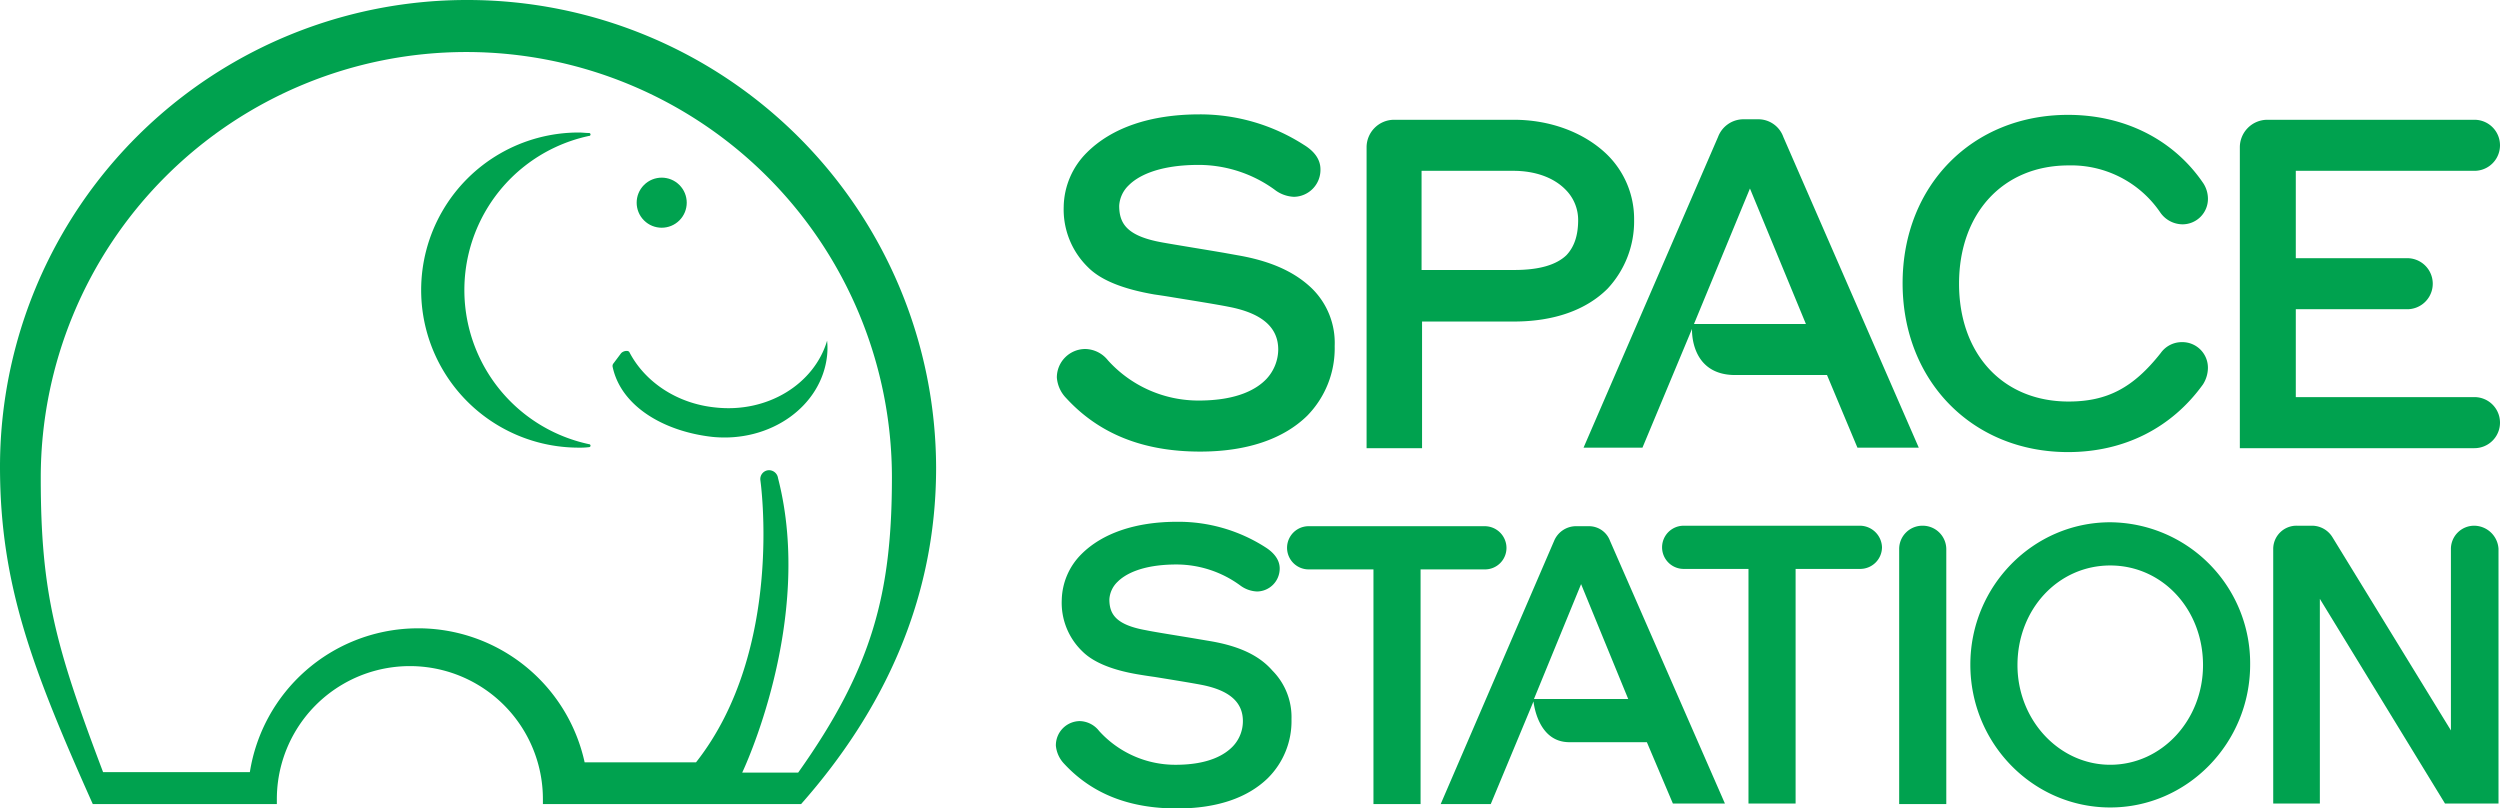
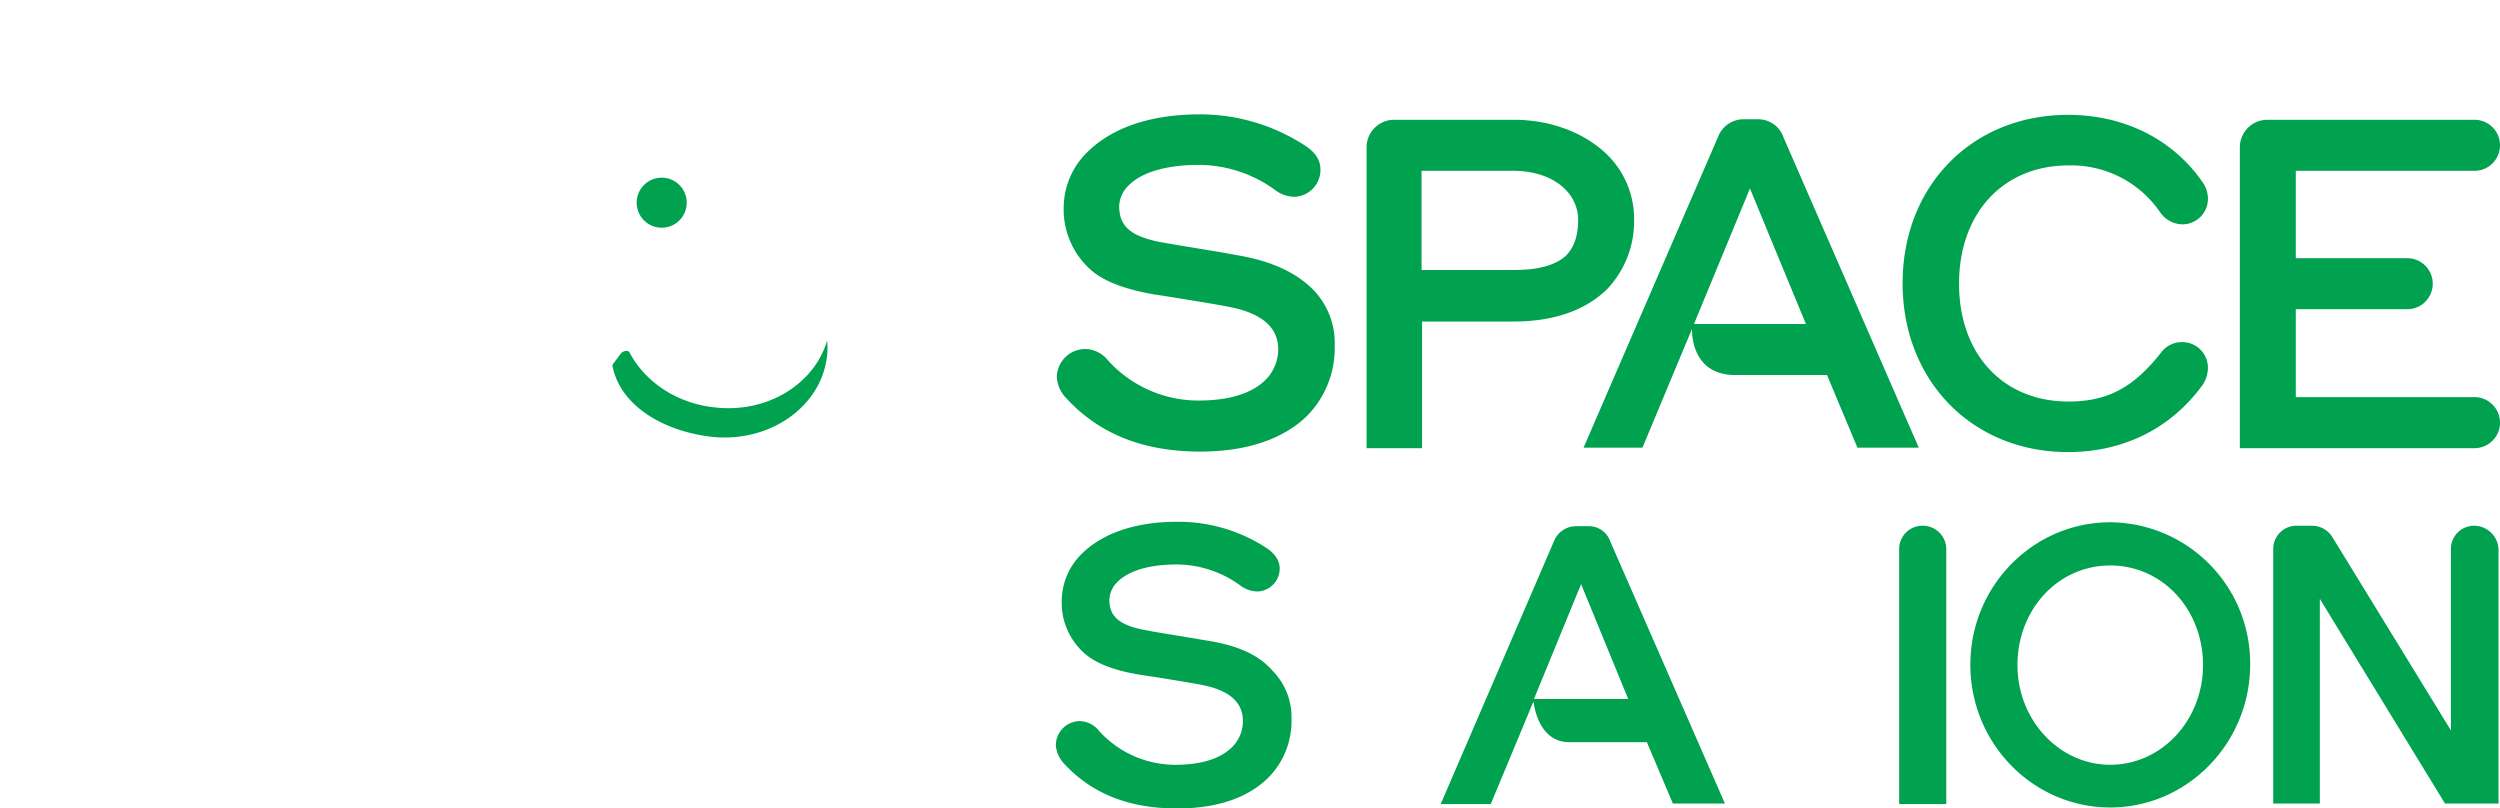
<svg xmlns="http://www.w3.org/2000/svg" width="505.389" height="163.435" viewBox="0 0 505.389 163.435">
  <defs>
    <style>.a{fill:#00a24f;}</style>
  </defs>
  <g transform="translate(-292.238 -3964.696)">
    <path class="a" d="M281.317,81.379l-2.778-.5c-4.069-.695-10.221-1.687-12.4-2.084-7.244-1.29-8.732-3.87-8.732-7.442a6.206,6.206,0,0,1,1.985-4.168c1.488-1.488,5.359-4.068,14.091-4.068a26.206,26.206,0,0,1,15.282,4.962,6.827,6.827,0,0,0,3.969,1.488,5.445,5.445,0,0,0,5.359-5.557c0-1.885-1.092-3.572-3.374-4.962A38.815,38.815,0,0,0,273.676,52.9c-9.923,0-17.762,2.679-22.823,7.74a15.779,15.779,0,0,0-4.664,10.915,16.306,16.306,0,0,0,4.962,12.3c2.58,2.58,7.045,4.366,13.4,5.458.695.1,2.084.3,3.87.6,3.672.6,8.633,1.389,11.114,1.885,6.748,1.29,10.022,4.168,10.022,8.633a8.851,8.851,0,0,1-2.382,5.954c-1.885,1.985-5.755,4.366-13.694,4.366a24.633,24.633,0,0,1-18.358-8.137,6,6,0,0,0-4.565-2.282,5.76,5.76,0,0,0-5.755,5.755,6.67,6.67,0,0,0,1.885,4.168c6.649,7.244,15.579,10.816,27.09,10.816,9.328,0,16.77-2.481,21.633-7.244a19.459,19.459,0,0,0,5.557-14.091,15.422,15.422,0,0,0-4.565-11.61C293.027,84.852,288.264,82.57,281.317,81.379Z" transform="translate(261.083 3934.916)" />
    <path class="a" d="M361.981,74.243a18.218,18.218,0,0,0-5.557-13.3C351.76,56.481,344.914,54,337.67,54H313.457a5.57,5.57,0,0,0-5.557,5.656v60.73h11.213v-25.6H337.67c8.038,0,14.587-2.282,18.953-6.649A19.925,19.925,0,0,0,361.981,74.243ZM337.769,84.365H319.014V64.32H337.57c4.465,0,8.236,1.389,10.618,3.87a8.648,8.648,0,0,1,2.481,6.053c0,3.175-.794,5.458-2.382,7.145C346.2,83.372,342.73,84.365,337.769,84.365Z" transform="translate(260.601 3934.909)" />
    <path class="a" d="M374.03,96.272s-.5,9.328,8.732,9.328h18.556l6.152,14.686h12.4L392.487,57.472a5.379,5.379,0,0,0-4.862-3.572h-3.374a5.506,5.506,0,0,0-4.962,3.572L352.1,120.286h11.908Zm11.709-28.38,11.312,27.388H374.427Z" transform="translate(260.26 3934.91)" />
    <path class="a" d="M450.64,63.221A21.758,21.758,0,0,1,469.2,72.747a5.52,5.52,0,0,0,4.465,2.382,5.148,5.148,0,0,0,5.16-5.259,5.818,5.818,0,0,0-.893-2.977C471.975,58.061,462.052,53,450.541,53,431.191,53,417.1,67.289,417.1,87.036s14.091,34.136,33.441,34.136c11.313,0,20.938-4.862,27.289-13.694a6.339,6.339,0,0,0,.992-3.275,5.169,5.169,0,0,0-5.259-5.259,5.222,5.222,0,0,0-4.267,2.183c-5.557,7.045-10.816,9.824-18.656,9.824-13.3,0-22.129-9.625-22.129-23.816C428.512,72.846,437.442,63.221,450.64,63.221Z" transform="translate(259.76 3934.916)" />
    <path class="a" d="M533.233,64.32a5.16,5.16,0,0,0,0-10.32H491.357a5.57,5.57,0,0,0-5.557,5.656v60.73h47.433a5.16,5.16,0,1,0,0-10.32h-36.12V92.3h22.526a5.16,5.16,0,0,0,0-10.32H497.112V64.32Z" transform="translate(259.234 3934.909)" />
    <g transform="translate(292.238 3964.696)">
-       <path class="a" d="M124.068,29.6A94.377,94.377,0,0,0,29.5,123.969c0,23.915,6.649,41.082,18.755,68.172H85.467v-.992a26.892,26.892,0,0,1,53.784,0v.992h52.2c16.572-18.755,27.289-41.28,27.289-67.974A94.758,94.758,0,0,0,124.068,29.6Zm66.783,156.19H179.538s14.686-30.662,7.244-59.539a1.842,1.842,0,0,0-1.985-1.588,1.791,1.791,0,0,0-1.588,1.985s4.962,34.235-13,57.058H147.685a34.446,34.446,0,0,0-67.676,1.985H50.339c-9.725-25.7-12.6-36.418-12.6-59.539a86.034,86.034,0,0,1,172.068,0C209.8,149.372,205.934,164.555,190.851,185.79Z" transform="translate(-29.5 -29.6)" />
      <g transform="translate(85.141 26.792)">
-         <path class="a" d="M149.237,57.295a.3.3,0,0,0,0-.6c-.695,0-1.389-.1-2.084-.1a31.853,31.853,0,1,0,0,63.707,14.657,14.657,0,0,0,2.084-.1.3.3,0,0,0,0-.6,31.862,31.862,0,0,1,0-62.317Z" transform="translate(-115.3 -56.6)" />
        <path class="a" d="M155.987,101.58l-1.488,1.985a.837.837,0,0,0-.2.695c1.687,8.038,10.419,13.1,20.144,14.19,11.709,1.191,22.129-6.152,23.22-16.472a14.924,14.924,0,0,0,0-2.977c-2.58,8.732-12.007,14.686-22.625,13.5-7.839-.794-14.289-5.259-17.365-11.213C157.376,100.885,156.384,101.084,155.987,101.58Z" transform="translate(-115.6 -56.926)" />
        <circle class="a" cx="5.061" cy="5.061" r="5.061" transform="translate(41.468 14.183) rotate(-45)" />
      </g>
    </g>
    <path class="a" d="M357.235,139.777a4.532,4.532,0,0,0-4.168-2.977h-2.878a4.817,4.817,0,0,0-4.267,2.977L323,192.965h10.122l8.633-20.739c.1.695.992,8.236,7.244,8.236h15.679l5.259,12.4h10.519Zm-15.381,31.952,9.526-23.22,9.526,23.22Z" transform="translate(260.484 3934.271)" />
    <path class="a" d="M275.759,160.013l-2.381-.4c-3.473-.6-8.633-1.389-10.519-1.786-6.152-1.092-7.442-3.275-7.442-6.252a5.347,5.347,0,0,1,1.687-3.572c1.29-1.29,4.565-3.473,11.908-3.473a21.839,21.839,0,0,1,12.9,4.267,6.065,6.065,0,0,0,3.374,1.191,4.638,4.638,0,0,0,4.565-4.664c0-1.588-.992-3.076-2.878-4.267a32.576,32.576,0,0,0-17.862-5.16c-8.335,0-15.083,2.282-19.35,6.549a13.458,13.458,0,0,0-3.969,9.229,13.617,13.617,0,0,0,4.168,10.419c2.183,2.183,5.954,3.771,11.312,4.664.6.1,1.786.3,3.275.5,3.076.5,7.343,1.191,9.427,1.588,5.656,1.092,8.435,3.473,8.435,7.343a7.386,7.386,0,0,1-1.985,5.061c-1.588,1.687-4.862,3.771-11.61,3.771a20.771,20.771,0,0,1-15.48-6.847,5.121,5.121,0,0,0-3.87-1.985,4.892,4.892,0,0,0-4.862,4.962,6.094,6.094,0,0,0,1.588,3.572c5.656,6.152,13.2,9.129,22.923,9.129,7.938,0,14.19-2.084,18.358-6.152a16.225,16.225,0,0,0,4.763-11.908,13.34,13.34,0,0,0-3.87-9.824C285.682,162.891,281.613,161.005,275.759,160.013Z" transform="translate(261.086 3934.28)" />
-     <path class="a" d="M336.057,141.166a4.405,4.405,0,0,0-4.366-4.366H296.066a4.366,4.366,0,0,0,0,8.732h13.1v47.433h9.526V145.532h13A4.341,4.341,0,0,0,336.057,141.166Z" transform="translate(260.724 3934.271)" />
-     <path class="a" d="M408.09,136.7H372.466a4.366,4.366,0,1,0,0,8.732h13.1v47.433h9.526V145.432h13.1a4.405,4.405,0,0,0,4.366-4.366A4.492,4.492,0,0,0,408.09,136.7Z" transform="translate(260.137 3934.273)" />
    <path class="a" d="M421.163,136.7a4.7,4.7,0,0,0-4.763,4.763v51.5h9.526v-51.5A4.764,4.764,0,0,0,421.163,136.7Z" transform="translate(259.766 3934.273)" />
-     <path class="a" d="M459.181,136C443.6,136,430.9,148.9,430.9,164.777c0,15.976,12.7,28.876,28.281,28.876s28.281-13,28.281-28.876A28.5,28.5,0,0,0,459.181,136Zm0,49.02c-10.32,0-18.755-9.03-18.755-20.144,0-11.312,8.236-20.144,18.755-20.144s18.755,8.832,18.755,20.144C477.936,175.99,469.6,185.02,459.181,185.02Z" transform="translate(259.655 3934.277)" />
+     <path class="a" d="M459.181,136C443.6,136,430.9,148.9,430.9,164.777c0,15.976,12.7,28.876,28.281,28.876s28.281-13,28.281-28.876A28.5,28.5,0,0,0,459.181,136Zm0,49.02c-10.32,0-18.755-9.03-18.755-20.144,0-11.312,8.236-20.144,18.755-20.144s18.755,8.832,18.755,20.144C477.936,175.99,469.6,185.02,459.181,185.02" transform="translate(259.655 3934.277)" />
    <path class="a" d="M533.285,136.7a4.7,4.7,0,0,0-4.763,4.763v36.616l-23.915-39a4.871,4.871,0,0,0-4.168-2.382h-3.076a4.7,4.7,0,0,0-4.763,4.763v51.4h9.427V151.485l25.3,41.379h10.816v-51.5A4.968,4.968,0,0,0,533.285,136.7Z" transform="translate(259.182 3934.273)" />
  </g>
</svg>